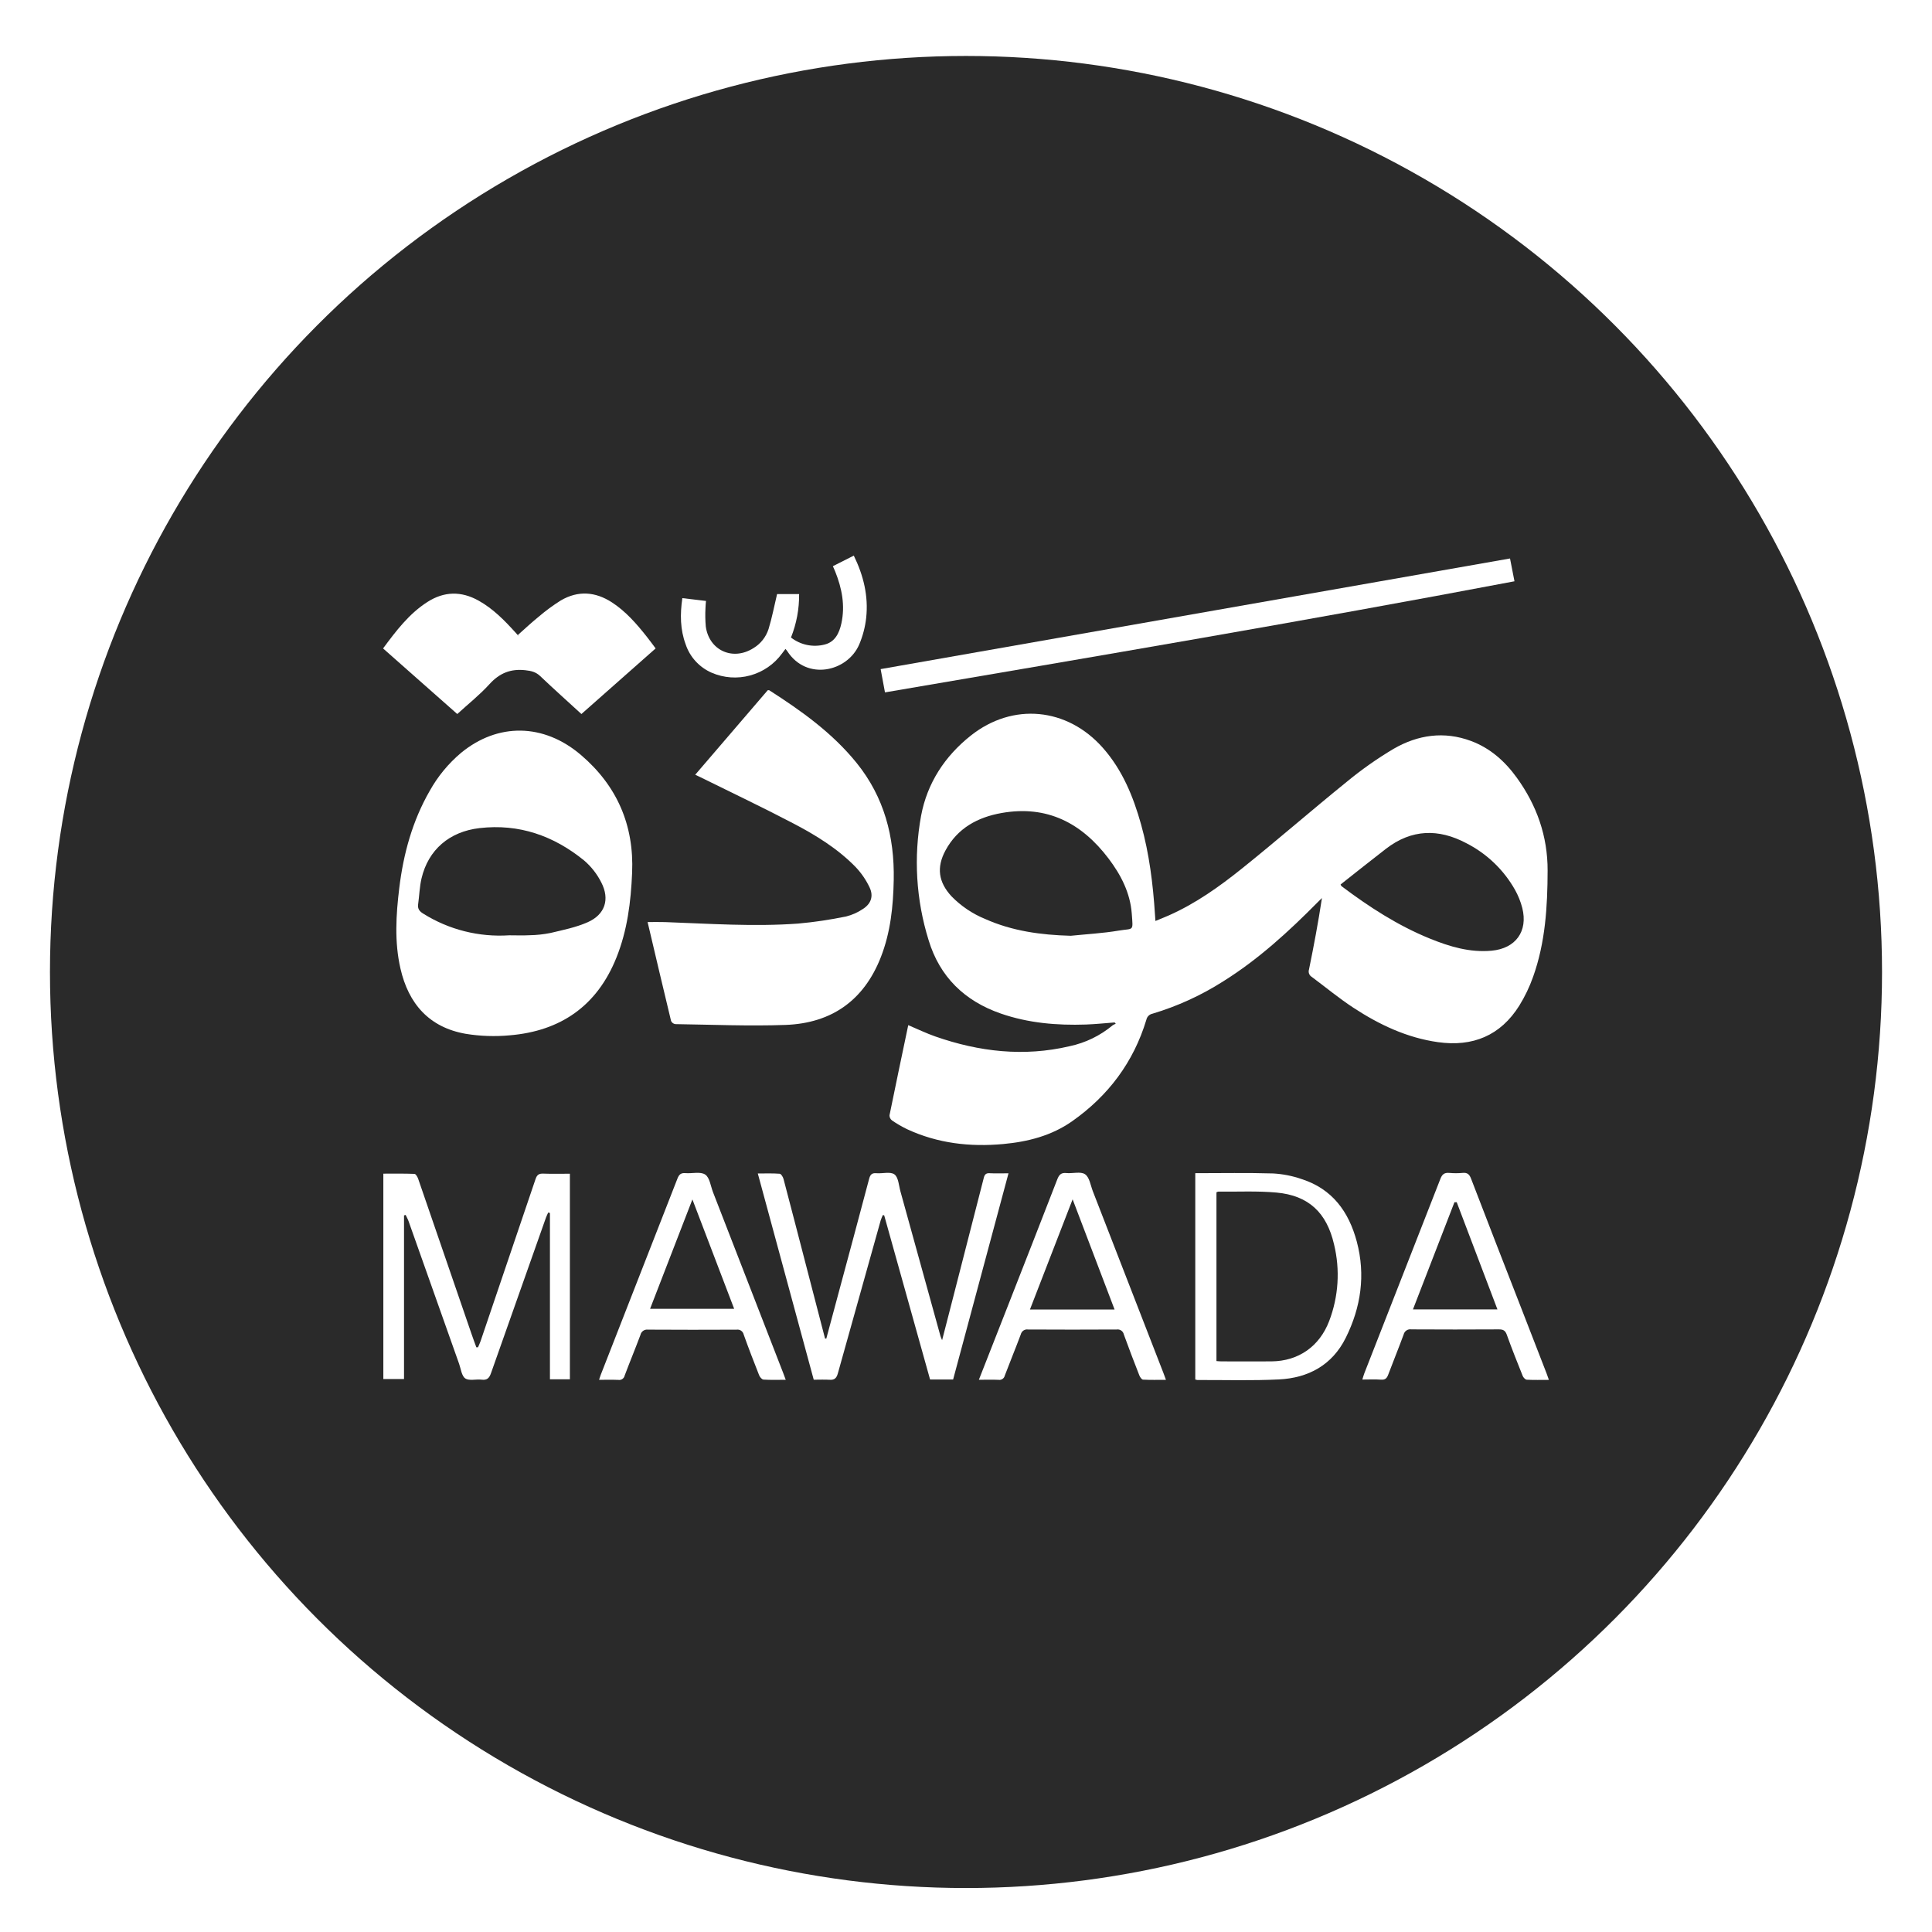
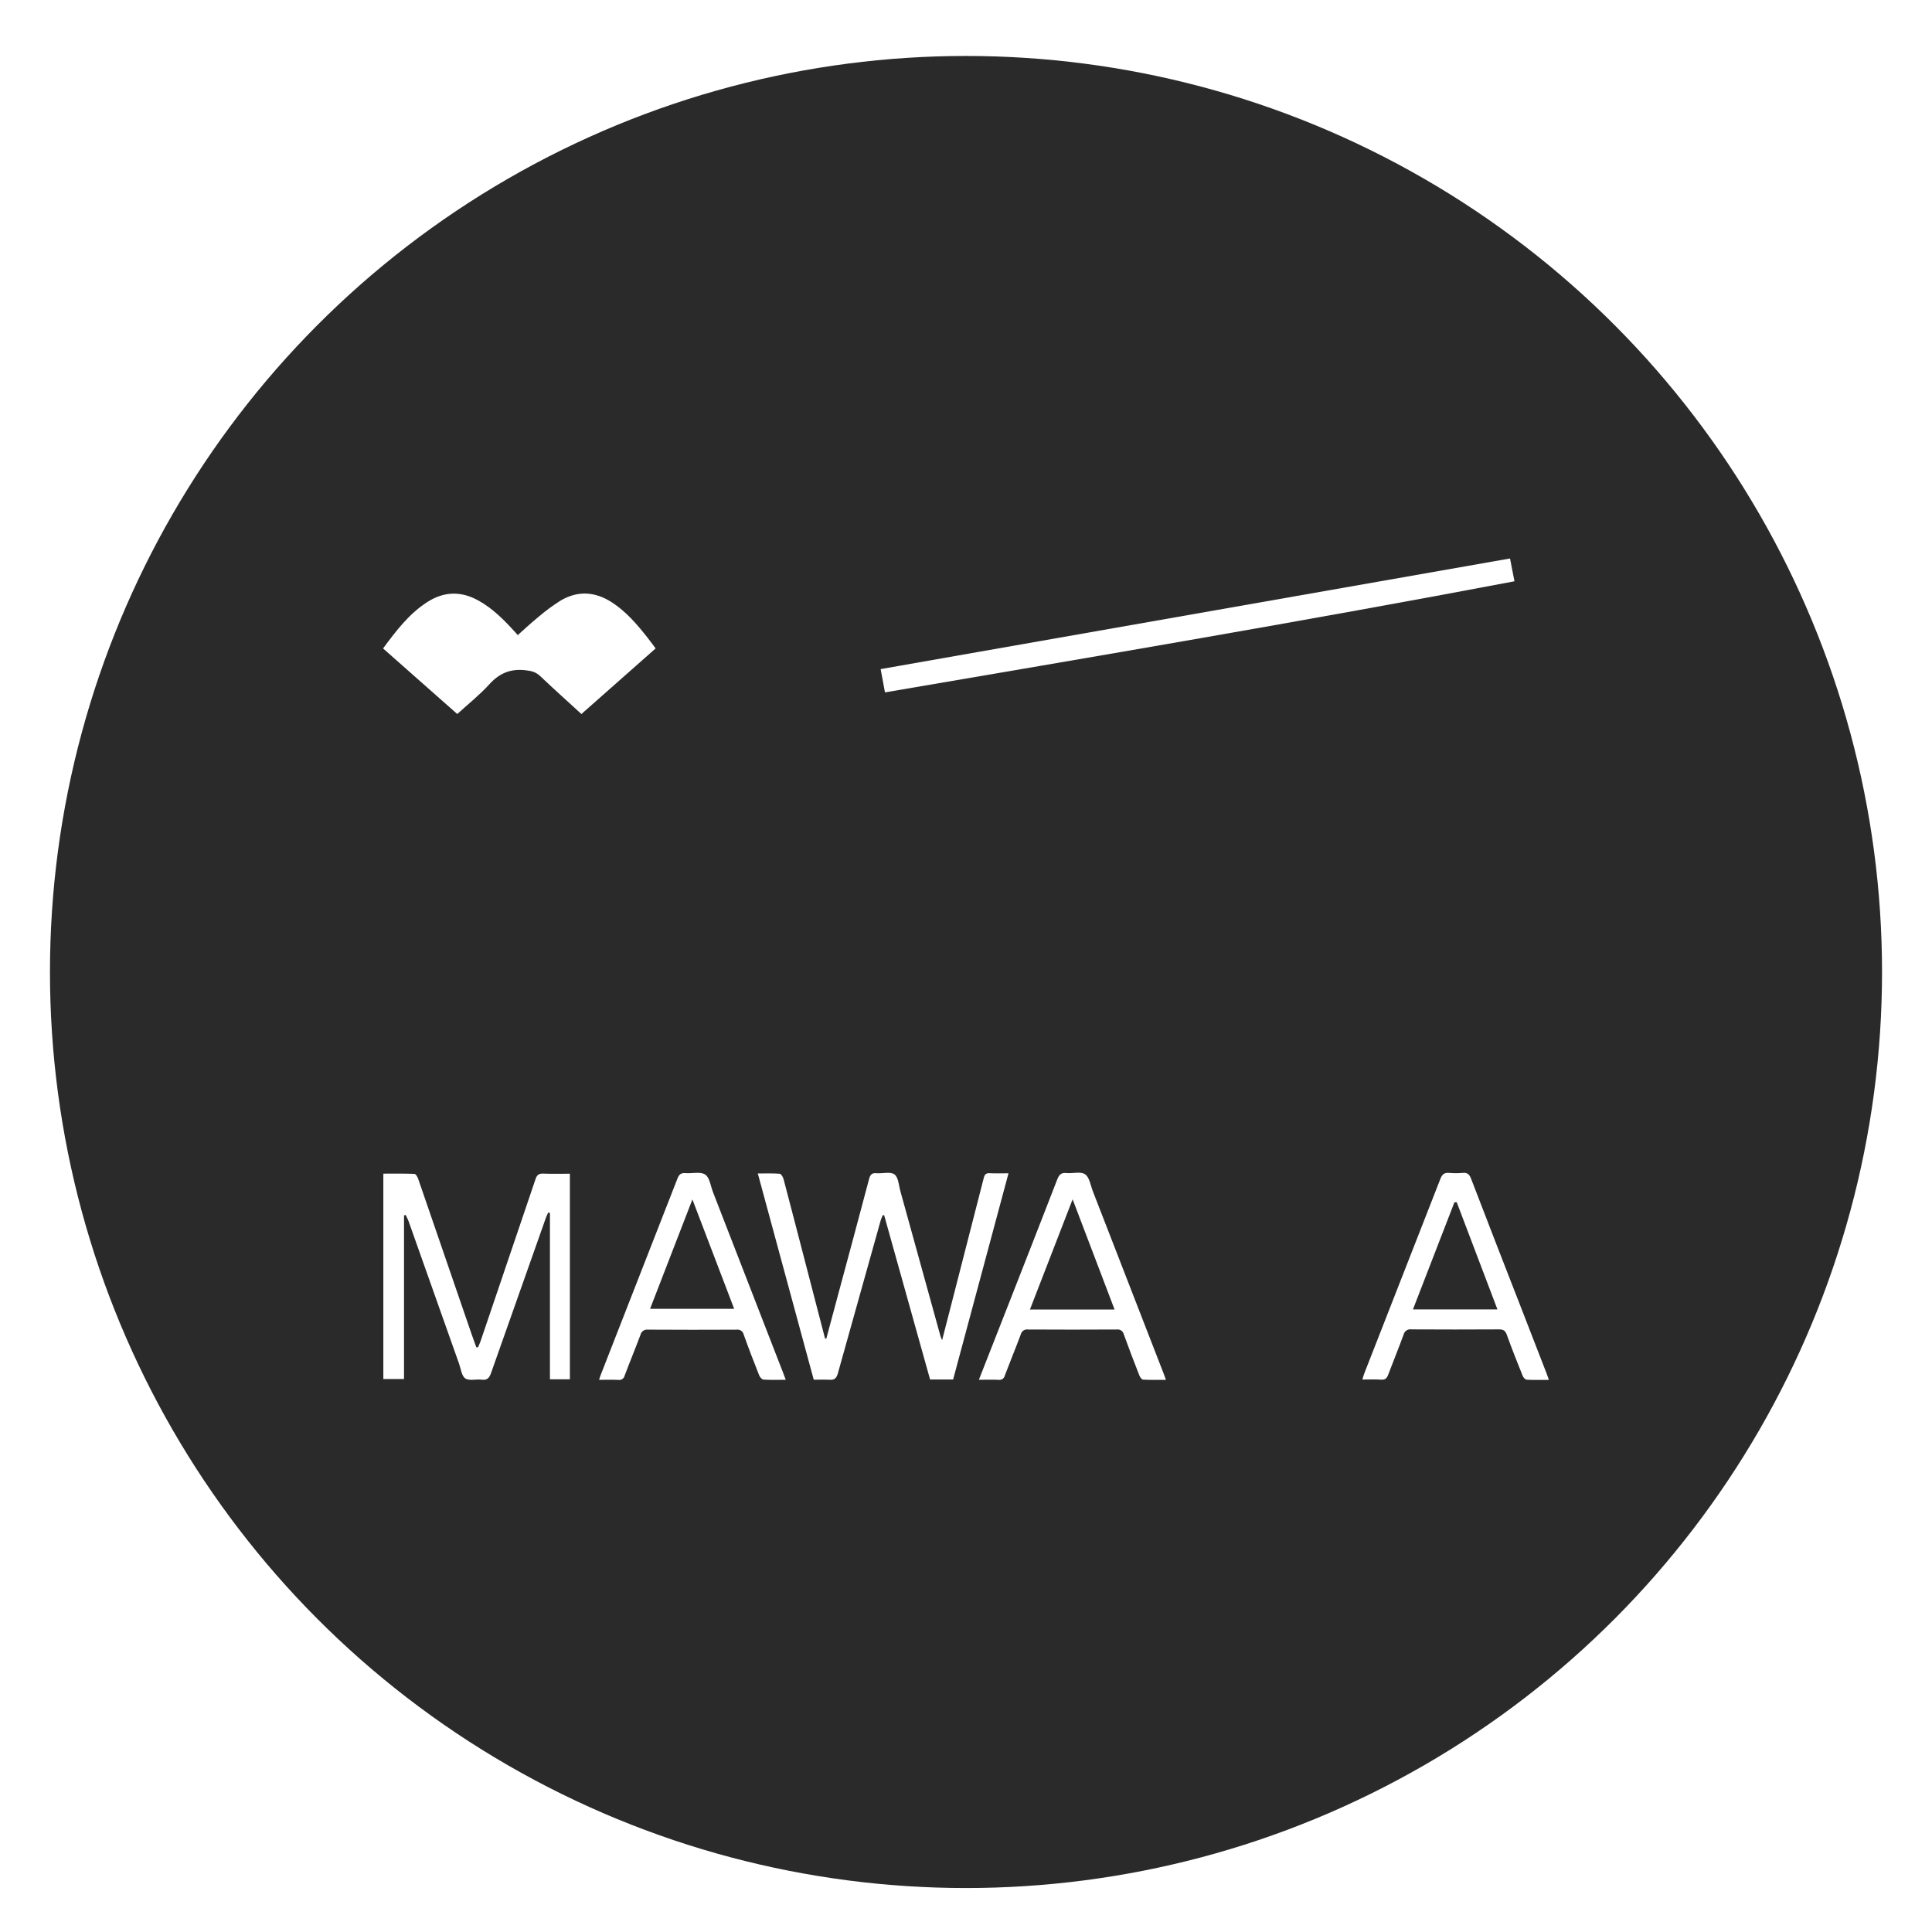
<svg xmlns="http://www.w3.org/2000/svg" width="116" height="116" viewBox="0 0 116 116" fill="none">
  <g filter="url(#filter0_d_459_1949)">
    <circle cx="58" cy="58" r="55" fill="#2A2A2A" />
-     <path d="M37.953 52.041C37.881 53.787 37.667 55.504 37.009 57.141C35.848 60.032 33.665 61.547 30.604 61.802C29.722 61.884 28.833 61.854 27.959 61.711C25.771 61.327 24.528 59.912 24.044 57.794C23.676 56.188 23.777 54.568 23.973 52.955C24.223 50.901 24.762 48.931 25.801 47.124C26.285 46.255 26.923 45.481 27.684 44.841C29.888 43.03 32.638 43.057 34.876 44.965C37.044 46.814 38.077 49.183 37.953 52.041ZM30.577 55.797C30.986 55.797 31.395 55.814 31.802 55.792C32.222 55.785 32.64 55.74 33.052 55.657C33.808 55.477 34.585 55.322 35.289 55.01C36.325 54.551 36.626 53.638 36.105 52.628C35.85 52.118 35.495 51.665 35.061 51.296C33.24 49.819 31.161 49.085 28.79 49.361C26.98 49.571 25.716 50.661 25.31 52.377C25.19 52.884 25.178 53.416 25.105 53.934C25.067 54.205 25.184 54.356 25.409 54.494C26.951 55.462 28.76 55.917 30.577 55.797Z" fill="white" />
-     <path d="M54.532 61.191C55.091 61.427 55.616 61.682 56.163 61.873C58.792 62.791 61.473 63.101 64.217 62.457C65.169 62.256 66.058 61.825 66.805 61.201C66.863 61.163 66.925 61.132 66.991 61.109C66.969 61.083 66.946 61.056 66.924 61.029C66.35 61.072 65.776 61.134 65.201 61.154C63.464 61.213 61.749 61.069 60.093 60.496C57.919 59.744 56.421 58.291 55.754 56.085C55.001 53.666 54.847 51.101 55.305 48.61C55.673 46.656 56.724 45.047 58.288 43.806C60.807 41.807 64.076 42.117 66.221 44.546C67.391 45.871 68.042 47.462 68.511 49.137C69.006 50.91 69.229 52.725 69.347 54.557C69.353 54.661 69.362 54.765 69.374 54.937C69.665 54.816 69.929 54.713 70.188 54.598C71.791 53.886 73.211 52.876 74.566 51.789C76.686 50.089 78.737 48.3 80.85 46.59C81.739 45.855 82.683 45.19 83.675 44.6C85.128 43.76 86.703 43.526 88.322 44.129C89.475 44.559 90.36 45.349 91.069 46.331C92.27 47.993 92.925 49.841 92.921 51.91C92.915 54.078 92.786 56.229 92.049 58.291C91.836 58.895 91.558 59.474 91.221 60.019C90.089 61.825 88.419 62.506 86.335 62.212C84.471 61.949 82.809 61.161 81.257 60.144C80.391 59.576 79.589 58.91 78.756 58.291C78.683 58.247 78.627 58.179 78.598 58.099C78.569 58.019 78.567 57.932 78.594 57.85C78.883 56.436 79.15 55.017 79.372 53.558C79.288 53.64 79.203 53.722 79.121 53.806C77.378 55.569 75.557 57.24 73.444 58.561C72.124 59.403 70.694 60.056 69.195 60.504C69.106 60.522 69.024 60.566 68.959 60.629C68.895 60.693 68.85 60.774 68.831 60.862C68.061 63.413 66.545 65.432 64.377 66.958C63.142 67.828 61.719 68.193 60.238 68.329C58.242 68.513 56.3 68.292 54.462 67.438C54.148 67.286 53.845 67.11 53.557 66.912C53.51 66.876 53.472 66.83 53.446 66.778C53.419 66.725 53.406 66.667 53.406 66.608C53.772 64.804 54.153 63.004 54.532 61.193M64.28 55.826C65.242 55.727 66.212 55.676 67.163 55.516C68.084 55.362 68.033 55.598 67.953 54.496C67.861 53.252 67.301 52.166 66.559 51.187C64.946 49.057 62.868 47.972 60.142 48.453C58.7 48.708 57.494 49.36 56.77 50.698C56.217 51.721 56.343 52.605 57.132 53.459C57.705 54.045 58.392 54.507 59.151 54.817C60.782 55.545 62.505 55.777 64.28 55.825M80.49 52.747C80.523 52.807 80.529 52.833 80.546 52.846C82.199 54.092 83.929 55.213 85.856 55.996C87.041 56.477 88.255 56.843 89.561 56.721C91.003 56.587 91.752 55.558 91.4 54.156C91.301 53.773 91.153 53.404 90.959 53.059C90.282 51.862 89.267 50.891 88.042 50.267C86.372 49.381 84.752 49.42 83.223 50.597C82.309 51.301 81.408 52.023 80.489 52.747" fill="white" />
-     <path d="M41.742 46.156C43.208 44.447 44.659 42.756 46.096 41.082C46.142 41.082 46.169 41.073 46.185 41.083C48.117 42.321 49.976 43.645 51.435 45.451C53.09 47.501 53.71 49.879 53.661 52.469C53.631 54.052 53.471 55.615 52.889 57.104C51.872 59.71 49.92 61.079 47.162 61.178C44.96 61.257 42.752 61.161 40.546 61.13C40.491 61.122 40.439 61.1 40.395 61.067C40.351 61.034 40.316 60.99 40.292 60.94C39.816 58.97 39.353 56.996 38.883 55.002C39.252 55.002 39.596 54.992 39.94 55.004C42.599 55.099 45.259 55.287 47.919 55.093C48.882 55.006 49.839 54.864 50.786 54.669C51.149 54.582 51.493 54.43 51.802 54.221C52.297 53.911 52.463 53.447 52.21 52.919C51.997 52.468 51.713 52.054 51.368 51.693C50.289 50.588 48.979 49.783 47.624 49.075C45.776 48.108 43.889 47.212 42.019 46.287C41.938 46.247 41.856 46.209 41.742 46.156Z" fill="white" />
    <path d="M27.454 42.51L23 38.573C23.774 37.529 24.551 36.496 25.663 35.783C26.67 35.138 27.699 35.122 28.741 35.706C29.6 36.187 30.278 36.875 30.93 37.596C31.006 37.682 31.083 37.767 31.16 37.852L31.095 37.764C31.504 37.403 31.901 37.027 32.324 36.685C32.748 36.321 33.198 35.989 33.672 35.691C34.706 35.087 35.743 35.16 36.743 35.809C37.577 36.352 38.219 37.092 38.829 37.862C39.01 38.089 39.178 38.325 39.365 38.572C37.877 39.888 36.403 41.191 34.909 42.511C34.082 41.753 33.248 41.007 32.437 40.236C32.173 39.984 31.896 39.92 31.543 39.881C30.661 39.783 29.992 40.054 29.391 40.715C28.806 41.36 28.114 41.908 27.455 42.511" fill="white" />
    <path d="M34.217 82.455H33.019V72.47C32.985 72.46 32.95 72.451 32.916 72.441C32.87 72.544 32.817 72.646 32.779 72.751C31.678 75.858 30.579 78.966 29.484 82.076C29.381 82.371 29.256 82.521 28.92 82.478C28.588 82.436 28.174 82.562 27.937 82.403C27.716 82.255 27.674 81.832 27.565 81.525C26.552 78.671 25.54 75.816 24.53 72.96C24.484 72.832 24.414 72.711 24.356 72.587L24.258 72.614V82.44H23.016V70.108C23.638 70.108 24.264 70.097 24.888 70.122C24.967 70.125 25.069 70.305 25.109 70.421C26.181 73.526 27.249 76.632 28.314 79.74C28.405 80.007 28.505 80.271 28.601 80.536L28.701 80.532C28.752 80.41 28.811 80.291 28.854 80.166C29.957 76.924 31.057 73.68 32.154 70.436C32.241 70.176 32.358 70.096 32.622 70.106C33.145 70.127 33.669 70.112 34.217 70.112V82.455Z" fill="white" />
    <path d="M49.612 80.014C49.844 79.15 50.076 78.286 50.308 77.423C50.934 75.093 51.565 72.765 52.18 70.432C52.248 70.174 52.338 70.058 52.618 70.082C52.988 70.113 53.461 69.972 53.705 70.153C53.945 70.332 53.965 70.818 54.064 71.174C54.867 74.071 55.669 76.968 56.468 79.866C56.483 79.918 56.508 79.968 56.565 80.108C56.806 79.172 57.025 78.324 57.243 77.475C57.852 75.105 58.46 72.734 59.067 70.363C59.117 70.165 59.193 70.07 59.416 70.082C59.775 70.102 60.136 70.087 60.552 70.087C59.437 74.24 58.333 78.351 57.227 82.466H55.843C54.925 79.181 54.006 75.896 53.088 72.611L53.009 72.593C52.96 72.695 52.917 72.799 52.88 72.906C52.019 75.968 51.161 79.032 50.307 82.096C50.228 82.381 50.109 82.504 49.812 82.484C49.511 82.465 49.208 82.48 48.858 82.48C47.749 78.392 46.63 74.265 45.5 70.098C45.964 70.098 46.392 70.081 46.816 70.114C46.902 70.121 47.013 70.309 47.045 70.431C47.574 72.437 48.093 74.446 48.614 76.454C48.92 77.637 49.228 78.821 49.536 80.004L49.611 80.014" fill="white" />
    <path d="M53.135 41.212C53.042 40.713 52.958 40.259 52.875 39.814L90.664 33.172C90.743 33.576 90.831 34.029 90.931 34.541C78.367 36.924 65.772 39.056 53.135 41.212Z" fill="white" />
-     <path d="M71.766 70.08C73.345 70.08 74.895 70.05 76.444 70.096C77.025 70.129 77.6 70.242 78.15 70.433C79.99 71.022 80.984 72.389 81.464 74.189C81.999 76.198 81.712 78.132 80.801 79.965C79.989 81.6 78.556 82.377 76.787 82.463C75.157 82.543 73.521 82.492 71.888 82.498C71.846 82.492 71.805 82.483 71.766 82.469V70.08ZM73.038 71.226V81.361C73.152 81.368 73.244 81.379 73.335 81.379C74.338 81.38 75.341 81.387 76.344 81.379C77.963 81.365 79.224 80.481 79.805 78.959C80.368 77.489 80.47 75.883 80.098 74.355C79.658 72.452 78.576 71.42 76.642 71.243C75.485 71.138 74.312 71.199 73.147 71.187C73.109 71.195 73.072 71.208 73.038 71.227" fill="white" />
    <path d="M47.177 82.485C46.7 82.485 46.269 82.501 45.842 82.473C45.748 82.467 45.624 82.324 45.582 82.217C45.26 81.405 44.946 80.59 44.652 79.768C44.631 79.674 44.576 79.591 44.496 79.536C44.416 79.482 44.319 79.46 44.224 79.475C42.45 79.484 40.676 79.484 38.904 79.473C38.803 79.46 38.7 79.485 38.616 79.544C38.533 79.603 38.474 79.691 38.453 79.791C38.147 80.609 37.812 81.416 37.505 82.233C37.487 82.317 37.438 82.39 37.367 82.438C37.296 82.486 37.21 82.505 37.126 82.491C36.754 82.475 36.38 82.486 35.969 82.486C36.009 82.366 36.036 82.271 36.072 82.18C37.608 78.254 39.142 74.329 40.675 70.403C40.771 70.156 40.885 70.055 41.152 70.077C41.556 70.11 42.054 69.971 42.341 70.162C42.613 70.343 42.667 70.854 42.811 71.223C44.219 74.847 45.627 78.472 47.033 82.098C47.078 82.214 47.12 82.332 47.177 82.486M44.08 78.222C43.246 76.036 42.425 73.888 41.573 71.655C40.71 73.886 39.877 76.038 39.032 78.222H44.08Z" fill="white" />
    <path d="M92.998 82.49C92.527 82.49 92.096 82.503 91.667 82.48C91.581 82.475 91.464 82.349 91.426 82.254C91.096 81.433 90.768 80.61 90.47 79.778C90.377 79.518 90.245 79.456 89.988 79.458C88.239 79.468 86.489 79.468 84.739 79.458C84.638 79.441 84.534 79.463 84.449 79.52C84.363 79.576 84.302 79.663 84.278 79.763C83.982 80.572 83.654 81.368 83.351 82.175C83.271 82.388 83.174 82.495 82.926 82.477C82.567 82.451 82.205 82.47 81.797 82.47C81.844 82.322 81.873 82.204 81.917 82.093C83.441 78.2 84.964 74.308 86.485 70.415C86.592 70.138 86.732 70.039 87.016 70.064C87.284 70.088 87.553 70.088 87.82 70.063C88.105 70.034 88.227 70.152 88.325 70.409C89.323 73.007 90.329 75.601 91.342 78.193C91.847 79.495 92.353 80.798 92.858 82.1C92.903 82.217 92.943 82.336 92.998 82.49M89.909 78.261C89.082 76.083 88.273 73.952 87.463 71.821C87.418 71.822 87.373 71.823 87.327 71.823C86.501 73.958 85.674 76.093 84.835 78.261H89.909Z" fill="white" />
    <path d="M58.773 82.483C59.372 80.958 59.95 79.485 60.528 78.012C61.513 75.495 62.502 72.98 63.477 70.459C63.584 70.184 63.7 70.039 64.022 70.072C64.403 70.111 64.88 69.962 65.147 70.143C65.415 70.323 65.477 70.806 65.615 71.162C67.03 74.8 68.443 78.438 69.854 82.077C69.9 82.195 69.942 82.313 70.006 82.487C69.522 82.487 69.073 82.501 68.627 82.475C68.547 82.471 68.446 82.318 68.405 82.214C68.087 81.4 67.772 80.585 67.476 79.762C67.457 79.668 67.401 79.584 67.322 79.529C67.242 79.473 67.145 79.45 67.049 79.465C65.275 79.475 63.501 79.475 61.726 79.465C61.63 79.45 61.532 79.471 61.452 79.525C61.371 79.579 61.314 79.661 61.291 79.755C60.982 80.585 60.642 81.403 60.329 82.231C60.311 82.315 60.261 82.388 60.19 82.435C60.119 82.483 60.033 82.501 59.948 82.487C59.576 82.471 59.202 82.483 58.774 82.483M66.921 78.266C66.085 76.07 65.26 73.904 64.402 71.649C63.529 73.902 62.689 76.072 61.839 78.266H66.921Z" fill="white" />
-     <path d="M51.264 33.001C51.851 34.205 52.146 35.431 52.008 36.725C51.948 37.279 51.806 37.822 51.588 38.336C50.888 39.968 48.437 40.545 47.268 38.735C47.244 38.697 47.212 38.665 47.161 38.602C47.084 38.704 47.015 38.791 46.95 38.881C46.481 39.523 45.807 39.986 45.04 40.195C44.273 40.404 43.458 40.346 42.728 40.031C42.363 39.871 42.035 39.637 41.766 39.343C41.497 39.05 41.293 38.702 41.167 38.324C40.839 37.437 40.827 36.525 40.969 35.552L42.389 35.722C42.377 35.877 42.358 36.012 42.358 36.147C42.338 36.519 42.344 36.892 42.377 37.262C42.582 38.706 44.013 39.339 45.248 38.548C45.672 38.29 45.989 37.888 46.143 37.415C46.35 36.742 46.482 36.045 46.657 35.309H47.98C47.989 36.202 47.823 37.088 47.492 37.917C47.773 38.136 48.099 38.288 48.447 38.362C48.795 38.435 49.156 38.429 49.501 38.342C50.131 38.193 50.389 37.656 50.517 37.074C50.753 35.998 50.551 34.965 50.149 33.961C50.11 33.864 50.066 33.77 50.007 33.634L51.264 33" fill="white" />
  </g>
  <defs>
    <filter id="filter0_d_459_1949" x="0.445" y="0.805" width="115.11" height="115.11" filterUnits="userSpaceOnUse" color-interpolation-filters="sRGB">
      <feFlood flood-opacity="0" result="BackgroundImageFix" />
      <feColorMatrix in="SourceAlpha" type="matrix" values="0 0 0 0 0 0 0 0 0 0 0 0 0 0 0 0 0 0 127 0" result="hardAlpha" />
      <feOffset dy="0.36" />
      <feGaussianBlur stdDeviation="1.278" />
      <feComposite in2="hardAlpha" operator="out" />
      <feColorMatrix type="matrix" values="0 0 0 0 0 0 0 0 0 0 0 0 0 0 0 0 0 0 0.27 0" />
      <feBlend mode="normal" in2="BackgroundImageFix" result="effect1_dropShadow_459_1949" />
      <feBlend mode="normal" in="SourceGraphic" in2="effect1_dropShadow_459_1949" result="shape" />
    </filter>
  </defs>
</svg>